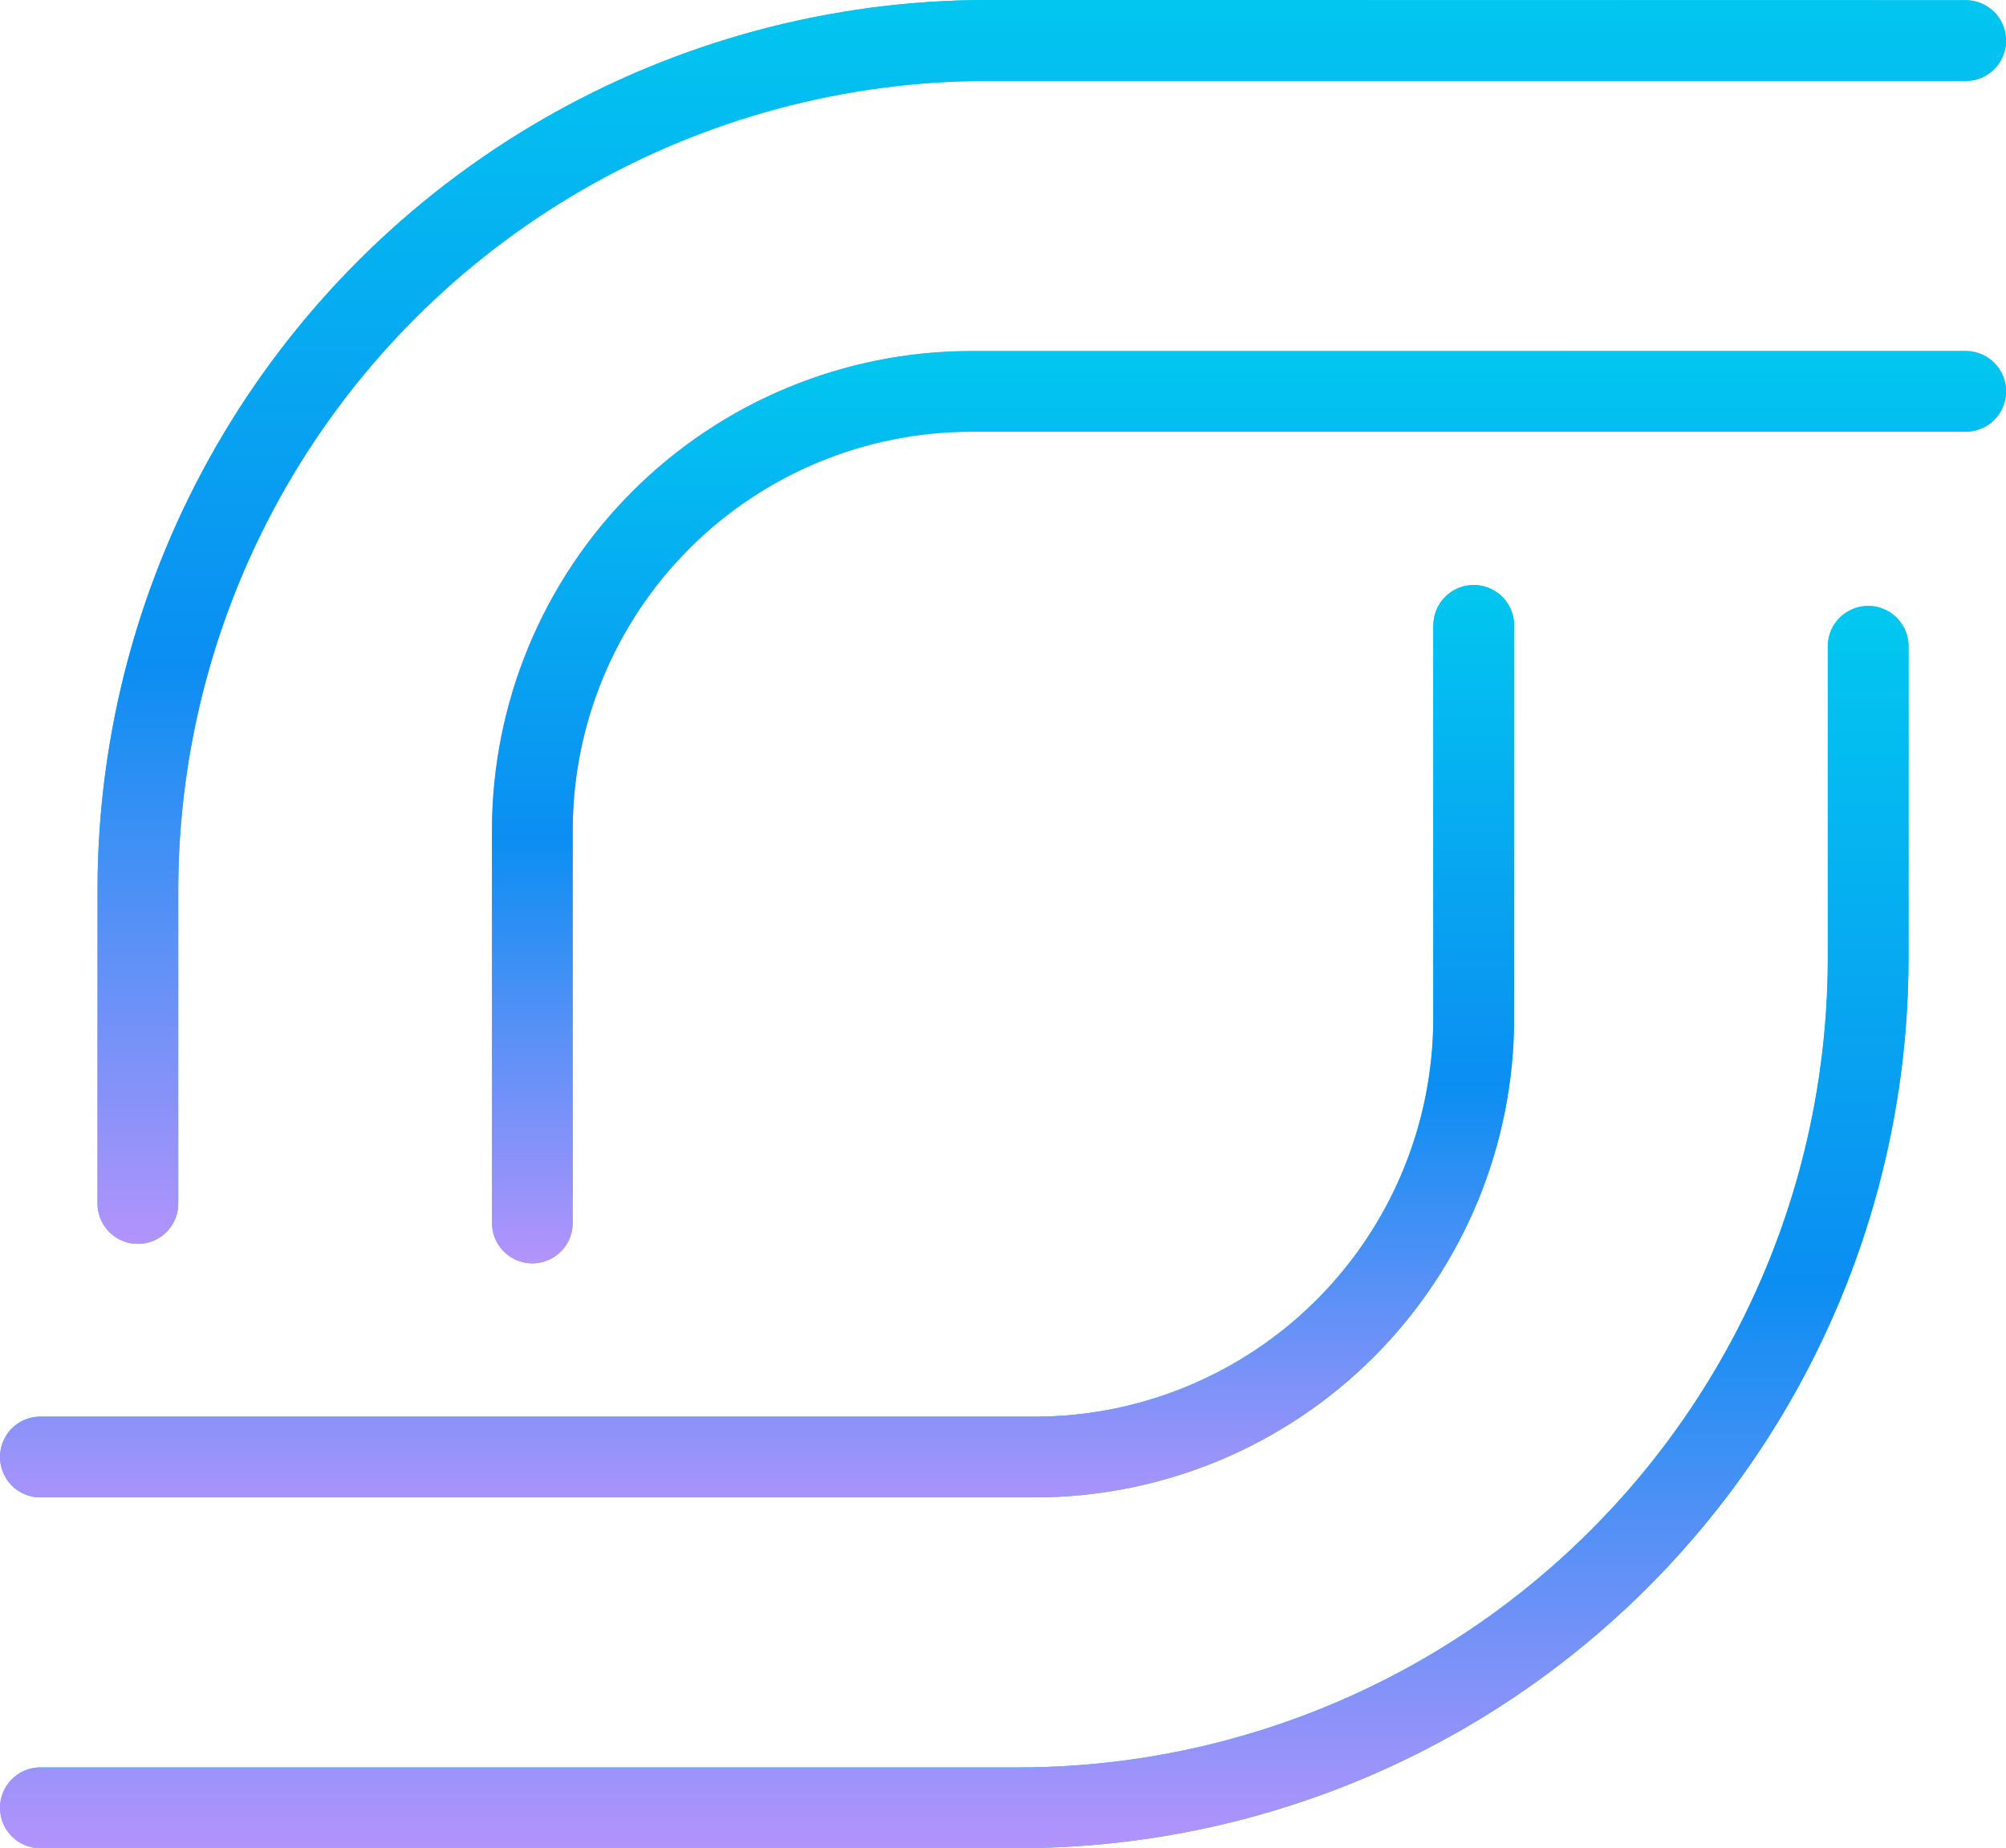
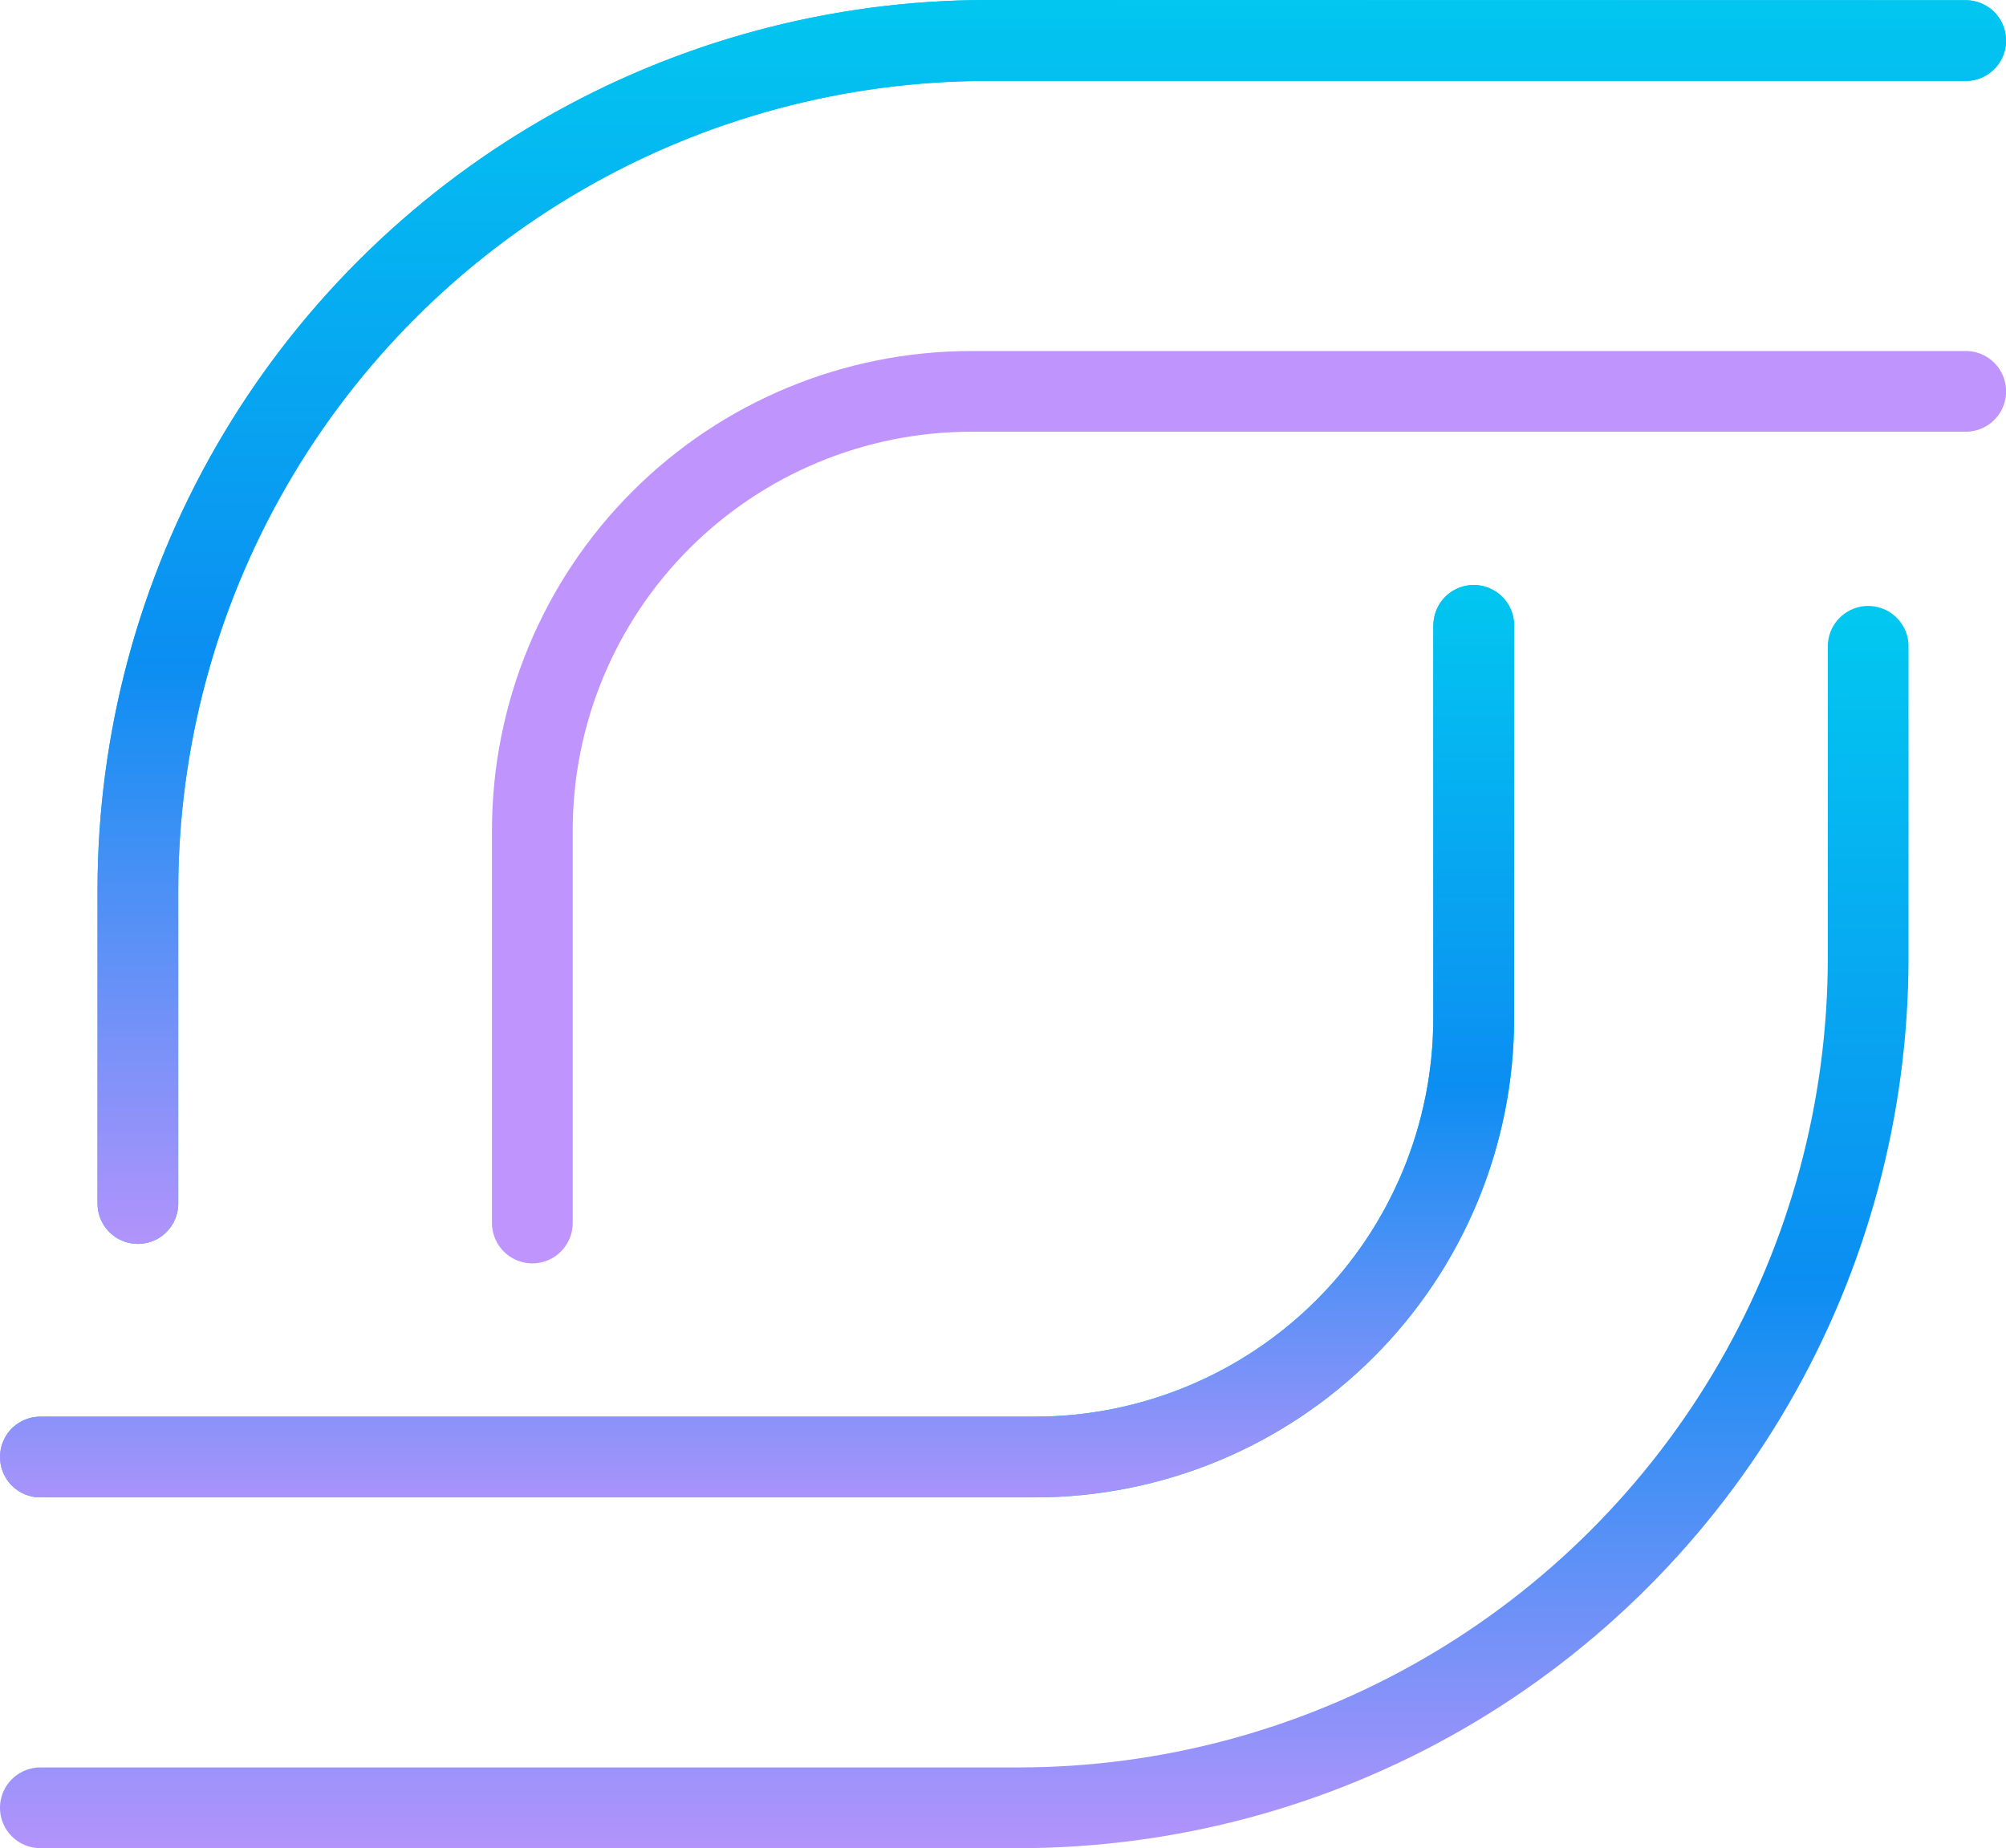
<svg xmlns="http://www.w3.org/2000/svg" xmlns:xlink="http://www.w3.org/1999/xlink" width="38.711" height="35.668" viewBox="0 0 38.711 35.668">
  <defs>
    <linearGradient id="l8b54hfr6a" x1=".5" x2=".5" y2="1" gradientUnits="objectBoundingBox">
      <stop offset="0" stop-color="#01cbf0" />
      <stop offset=".536" stop-color="#0b8ef2" />
      <stop offset="1" stop-color="#bf94fc" />
    </linearGradient>
    <linearGradient id="2zb1etogeb" y1="1.467" x2=".004" y2="1.467" gradientUnits="objectBoundingBox">
      <stop offset="0" stop-color="#bf94fc" />
      <stop offset=".618" stop-color="#0d8ef2" />
      <stop offset="1" stop-color="#00cbf0" />
    </linearGradient>
    <linearGradient id="20t5f8tb1e" y1="2.022" x2=".005" y2="2.022" xlink:href="#2zb1etogeb" />
    <linearGradient id="4c9mwrkglg" x1="-.051" y1="1.953" x2="-.047" y2="1.953" xlink:href="#2zb1etogeb" />
    <linearGradient id="4kunmnxzti" x1="-.325" y1="2.278" x2="-.32" y2="2.278" xlink:href="#l8b54hfr6a" />
    <clipPath id="ljr7d59rcc">
      <path data-name="Trazado 52342" d="M35.272 75.672v6.062a15.622 15.622 0 0 1-15.6 15.6H.779a.779.779 0 1 0 0 1.558h18.888A17.181 17.181 0 0 0 36.83 81.733v-6.061a.779.779 0 0 0-1.557 0" transform="translate(0 -74.893)" style="fill:url(#l8b54hfr6a)" />
    </clipPath>
    <clipPath id="fd348kzf6d">
      <path data-name="Trazado 52343" d="M27.659 73.255v7.587a7.691 7.691 0 0 1-7.682 7.682H.779a.779.779 0 1 0 0 1.558h19.2a9.25 9.25 0 0 0 9.24-9.24v-7.587a.779.779 0 1 0-1.558 0" transform="translate(0 -72.476)" style="fill:none" />
    </clipPath>
    <clipPath id="dx6jlcnxdf">
      <path data-name="Trazado 52344" d="M29.242 0A17.181 17.181 0 0 0 12.08 17.162v6.062a.779.779 0 0 0 1.558 0v-6.062a15.622 15.622 0 0 1 15.6-15.6h18.893a.779.779 0 0 0 0-1.558z" transform="translate(-12.08)" style="fill:none" />
    </clipPath>
    <clipPath id="fusrd2gmyh">
      <path data-name="Trazado 52345" d="M70.194 43.487a9.25 9.25 0 0 0-9.24 9.239v7.587a.779.779 0 1 0 1.558 0v-7.587a7.691 7.691 0 0 1 7.682-7.682h19.2a.779.779 0 1 0 0-1.558z" transform="translate(-60.954 -43.487)" style="fill:none" />
    </clipPath>
  </defs>
  <g data-name="Grupo 79075">
    <g data-name="Grupo 79074" transform="translate(0 11.665)" style="clip-path:url(#ljr7d59rcc)">
-       <path data-name="Rectángulo 22380" style="fill:url(#2zb1etogeb)" d="M0 0h36.83v24.003H0z" />
      <path data-name="Rectángulo 22387" transform="translate(-.494 -.462)" style="fill:url(#l8b54hfr6a)" d="M0 0h38.061v25.182H0z" />
    </g>
  </g>
  <g data-name="Grupo 79077">
    <g data-name="Grupo 79076" transform="translate(0 11.289)" style="clip-path:url(#fd348kzf6d)">
      <path data-name="Rectángulo 22381" style="fill:url(#20t5f8tb1e)" d="M0 0h29.217v17.605H0z" />
      <path data-name="Trazado 52363" d="M0 0h30.53v19.626H0z" transform="translate(-.779 -.853)" style="fill:url(#l8b54hfr6a)" />
    </g>
  </g>
  <g data-name="Grupo 79079">
    <g data-name="Grupo 79078" transform="translate(1.882)" style="clip-path:url(#dx6jlcnxdf)">
      <path data-name="Rectángulo 22382" style="fill:url(#4c9mwrkglg)" d="M0 0h36.83v24.003H0z" />
      <path data-name="Rectángulo 22390" transform="translate(-1.03 -1.099)" style="fill:url(#l8b54hfr6a)" d="M0 0h38.253v25.951H0z" />
    </g>
  </g>
  <g data-name="Grupo 79081">
    <g data-name="Grupo 79080" transform="translate(9.494 6.774)" style="clip-path:url(#fusrd2gmyh)">
      <path data-name="Rectángulo 22383" style="fill:url(#4kunmnxzti)" d="M0 0h29.217v17.605H0z" />
-       <path data-name="Rectángulo 22389" transform="translate(-1.146 -.568)" style="fill:url(#l8b54hfr6a)" d="M0 0h31.141v18.646H0z" />
    </g>
  </g>
</svg>